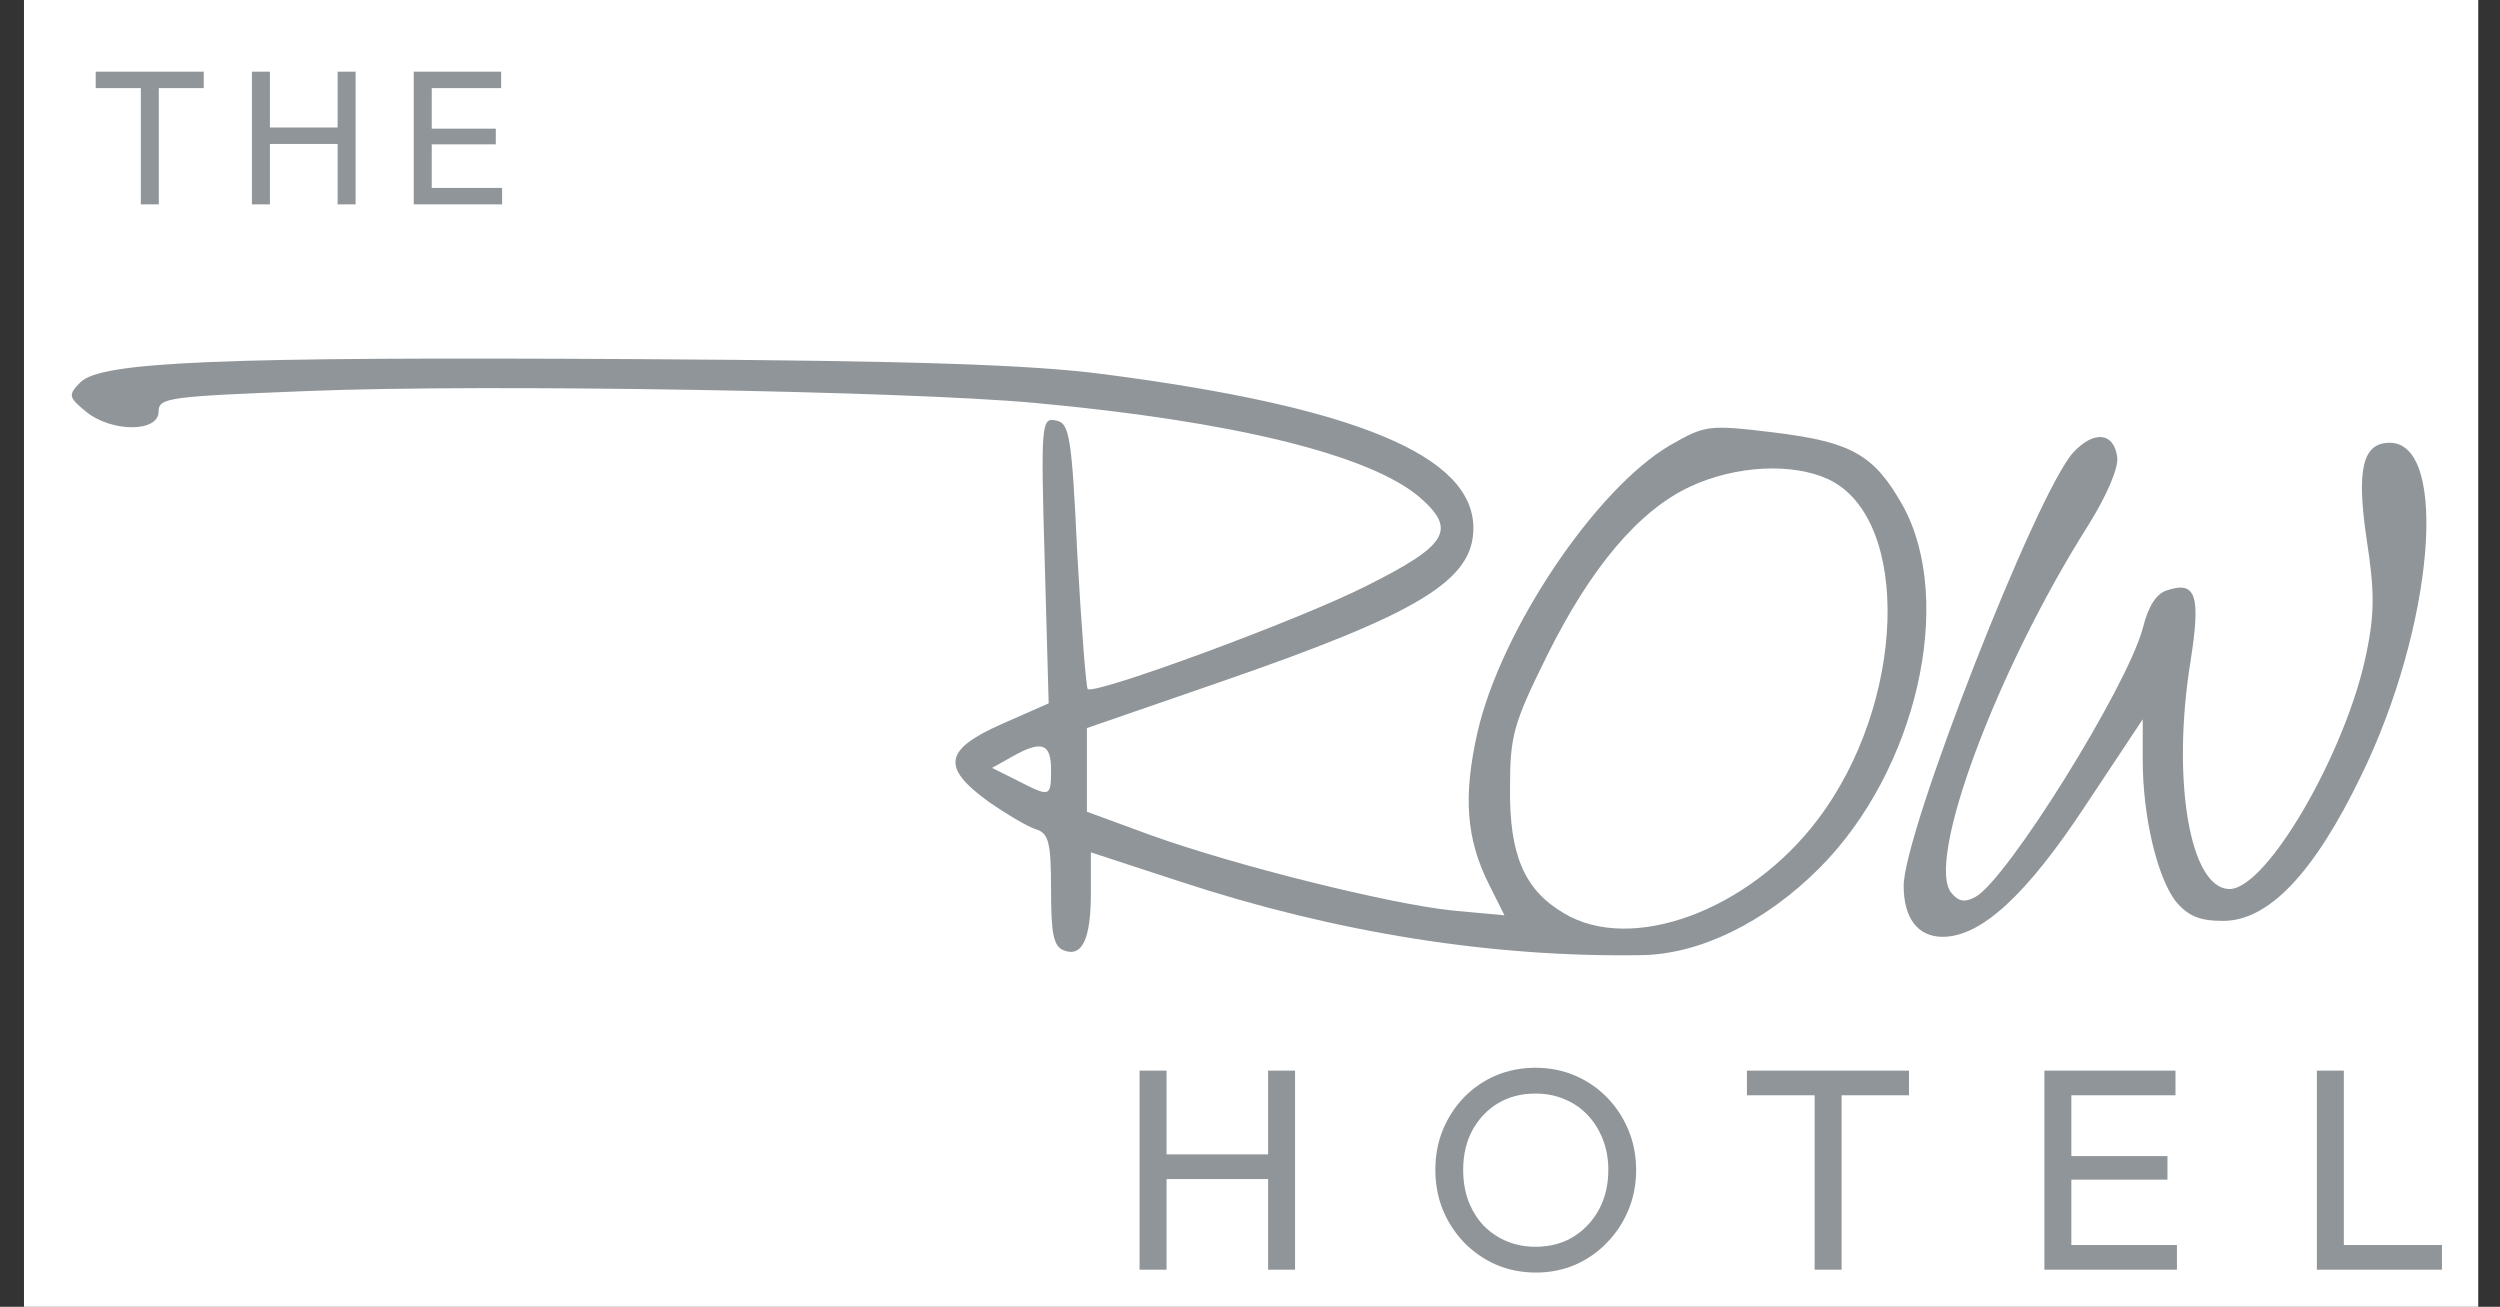
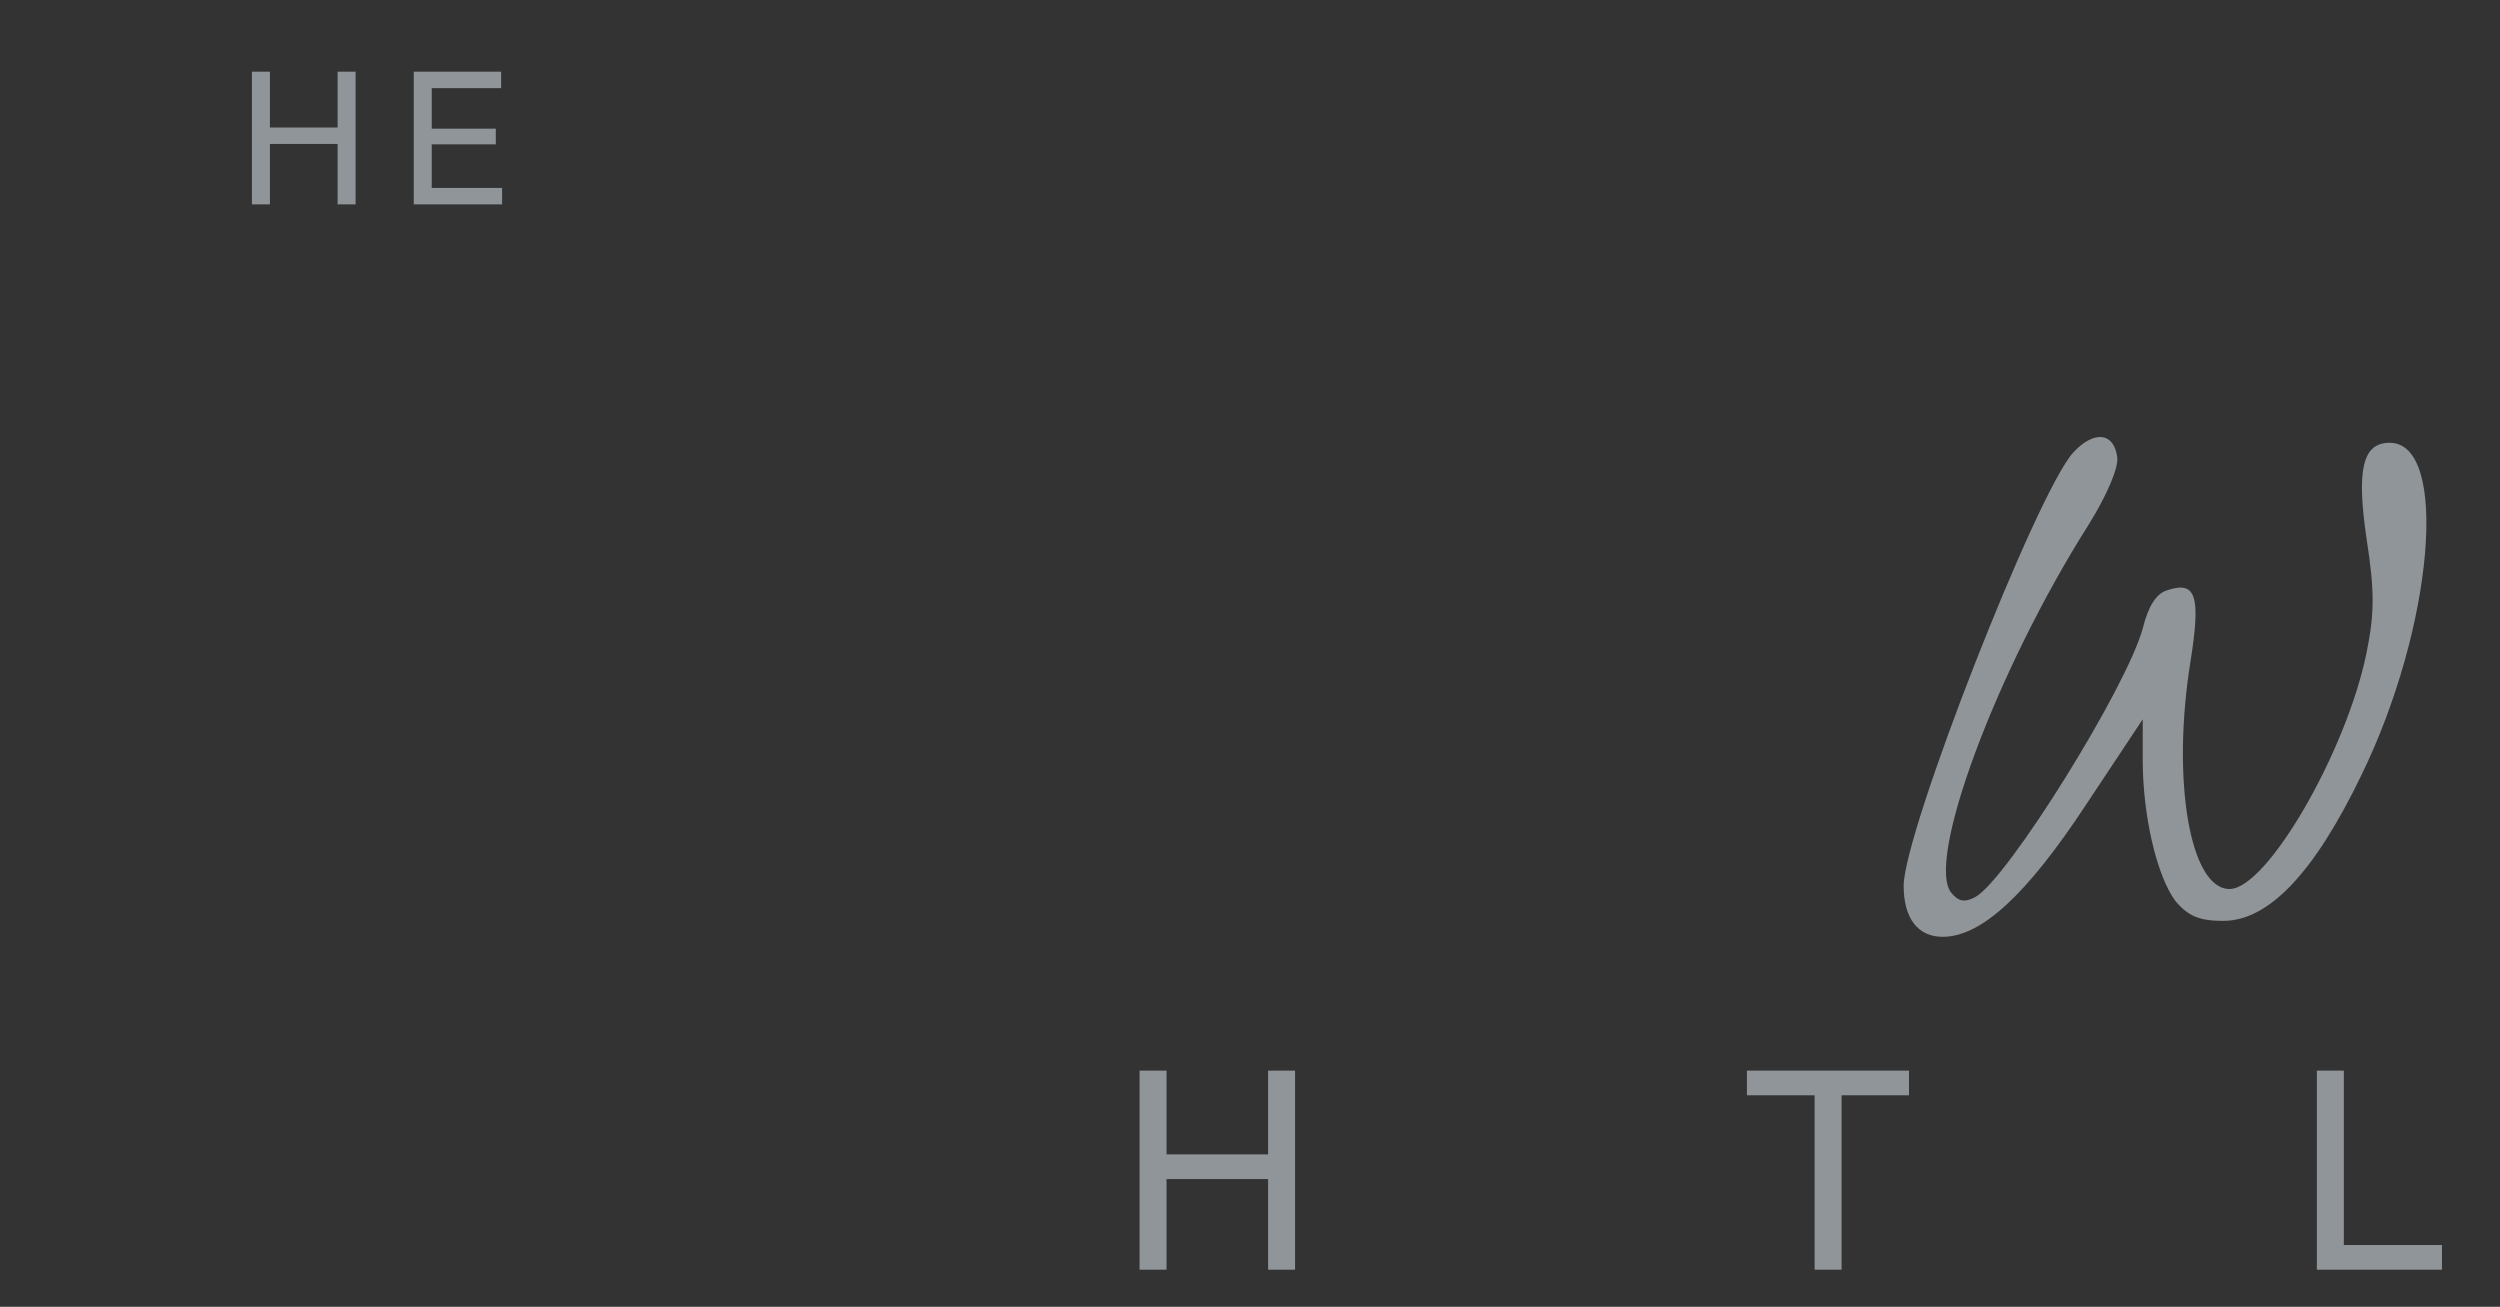
<svg xmlns="http://www.w3.org/2000/svg" width="88" height="46" viewBox="0 0 88 46" fill="none">
  <rect x="0" y="0" width="88" height="46" fill="#333333" stroke="none" />
-   <rect width="86.39" height="46" transform="translate(0.844)" fill="white" />
  <path d="M40.113 44.693V37.686H41.062V44.693H40.113ZM44.637 44.693V37.686H45.586V44.693H44.637ZM40.759 41.503V40.634H44.869V41.503H40.759Z" fill="#909599" />
-   <path d="M54.068 44.794C53.57 44.794 53.106 44.703 52.675 44.522C52.244 44.333 51.867 44.074 51.544 43.744C51.221 43.408 50.968 43.021 50.787 42.583C50.612 42.145 50.524 41.678 50.524 41.179C50.524 40.675 50.612 40.207 50.787 39.776C50.968 39.338 51.217 38.955 51.534 38.625C51.857 38.295 52.23 38.039 52.655 37.857C53.086 37.676 53.55 37.585 54.048 37.585C54.546 37.585 55.007 37.676 55.431 37.857C55.862 38.039 56.239 38.295 56.562 38.625C56.886 38.955 57.138 39.338 57.32 39.776C57.502 40.213 57.592 40.685 57.592 41.19C57.592 41.688 57.502 42.156 57.32 42.593C57.138 43.031 56.886 43.414 56.562 43.744C56.246 44.074 55.872 44.333 55.442 44.522C55.017 44.703 54.56 44.794 54.068 44.794ZM54.048 43.886C54.553 43.886 54.994 43.771 55.371 43.542C55.755 43.307 56.057 42.987 56.28 42.583C56.502 42.172 56.613 41.705 56.613 41.179C56.613 40.789 56.549 40.432 56.421 40.109C56.293 39.779 56.115 39.493 55.886 39.251C55.657 39.008 55.388 38.823 55.078 38.695C54.768 38.561 54.425 38.493 54.048 38.493C53.55 38.493 53.109 38.608 52.725 38.837C52.348 39.066 52.049 39.382 51.827 39.786C51.611 40.19 51.504 40.654 51.504 41.179C51.504 41.57 51.564 41.933 51.685 42.27C51.813 42.6 51.988 42.886 52.21 43.128C52.439 43.364 52.709 43.549 53.018 43.684C53.334 43.818 53.678 43.886 54.048 43.886Z" fill="#909599" />
  <path d="M63.875 44.693V37.888H64.824V44.693H63.875ZM61.492 38.554V37.686H67.197V38.554H61.492Z" fill="#909599" />
-   <path d="M71.963 44.693V37.686H72.912V44.693H71.963ZM72.609 44.693V43.825H76.628V44.693H72.609ZM72.609 41.523V40.695H76.295V41.523H72.609ZM72.609 38.554V37.686H76.577V38.554H72.609Z" fill="#909599" />
  <path d="M81.554 44.693V37.686H82.503V44.693H81.554ZM82.2 44.693V43.825H85.957V44.693H82.2Z" fill="#909599" />
-   <path d="M4.957 7.194V2.657H5.59V7.194H4.957ZM3.369 3.102V2.523H7.172V3.102H3.369Z" fill="#909599" />
  <path d="M8.868 7.194V2.523H9.501V7.194H8.868ZM11.884 7.194V2.523H12.517V7.194H11.884ZM9.299 5.067V4.488H12.039V5.067H9.299Z" fill="#909599" />
  <path d="M14.564 7.194V2.523H15.197V7.194H14.564ZM14.995 7.194V6.615H17.674V7.194H14.995ZM14.995 5.081V4.529H17.452V5.081H14.995ZM14.995 3.102V2.523H17.64V3.102H14.995Z" fill="#909599" />
-   <path fill-rule="evenodd" clip-rule="evenodd" d="M51.863 18.587C51.863 16.035 47.712 14.324 38.876 13.174C36.296 12.837 32.229 12.697 22.412 12.641C7.798 12.557 3.563 12.725 2.833 13.454C2.385 13.903 2.413 13.987 3.03 14.492C3.927 15.222 5.582 15.222 5.582 14.492C5.582 13.987 5.947 13.959 10.855 13.763C17.11 13.511 31.892 13.763 36.436 14.184C43.448 14.829 48.16 16.007 49.927 17.465C51.302 18.643 50.993 19.176 48.076 20.635C45.692 21.841 38.512 24.478 38.287 24.253C38.231 24.197 38.063 22.065 37.922 19.513C37.726 15.306 37.642 14.885 37.165 14.801C36.66 14.689 36.632 14.913 36.773 19.709L36.913 24.758L35.258 25.487C33.238 26.385 33.126 27.002 34.781 28.208C35.426 28.657 36.183 29.106 36.464 29.19C36.913 29.33 36.997 29.639 36.997 31.322C36.997 32.864 37.081 33.313 37.446 33.453C38.091 33.706 38.399 33.06 38.399 31.434V30.003L41.569 31.041C47.038 32.836 52.536 33.706 57.781 33.621C59.829 33.593 62.128 32.471 64.036 30.564C67.458 27.142 68.832 21.168 66.981 17.802C65.971 16.007 65.186 15.558 62.437 15.222C60.109 14.941 60.025 14.969 58.791 15.67C56.154 17.213 52.816 22.206 52.003 25.796C51.498 28.04 51.61 29.554 52.424 31.153L52.957 32.219L51.133 32.051C48.946 31.826 43.504 30.48 40.475 29.386L38.259 28.573V25.628L42.887 24.029C49.955 21.589 51.863 20.439 51.863 18.587ZM54.443 23.103C56.014 19.934 57.697 17.97 59.492 17.129C61.119 16.372 63.11 16.287 64.373 16.876C67.29 18.279 67.093 24.758 63.98 28.853C61.568 32.051 57.417 33.593 55.032 32.135C53.658 31.322 53.125 30.087 53.153 27.731C53.153 25.908 53.265 25.487 54.443 23.103ZM35.622 26.637L34.921 27.03L35.819 27.479C36.969 28.068 36.997 28.068 36.997 27.086C36.997 26.16 36.66 26.048 35.622 26.637Z" fill="#909599" />
  <path d="M73.516 18.475C74.162 17.437 74.582 16.456 74.526 16.091C74.414 15.222 73.713 15.137 72.983 15.923C71.693 17.325 67.009 29.302 67.009 31.181C67.009 32.331 67.514 32.976 68.383 32.976C69.73 32.976 71.329 31.518 73.432 28.32L75.424 25.319V26.75C75.424 28.741 75.928 30.845 76.574 31.714C77.022 32.247 77.415 32.415 78.257 32.415C79.855 32.415 81.454 30.733 83.109 27.311C85.662 22.093 86.222 15.586 84.119 15.586C83.165 15.586 82.941 16.512 83.305 18.98C83.586 20.775 83.586 21.589 83.305 22.963C82.604 26.441 79.799 31.293 78.481 31.293C77.079 31.293 76.433 27.451 77.107 23.271C77.471 20.971 77.303 20.439 76.293 20.775C75.901 20.887 75.62 21.336 75.424 22.122C74.863 24.197 70.655 30.957 69.533 31.574C69.169 31.77 68.945 31.742 68.692 31.434C67.766 30.34 70.263 23.608 73.516 18.475Z" fill="#909599" />
</svg>